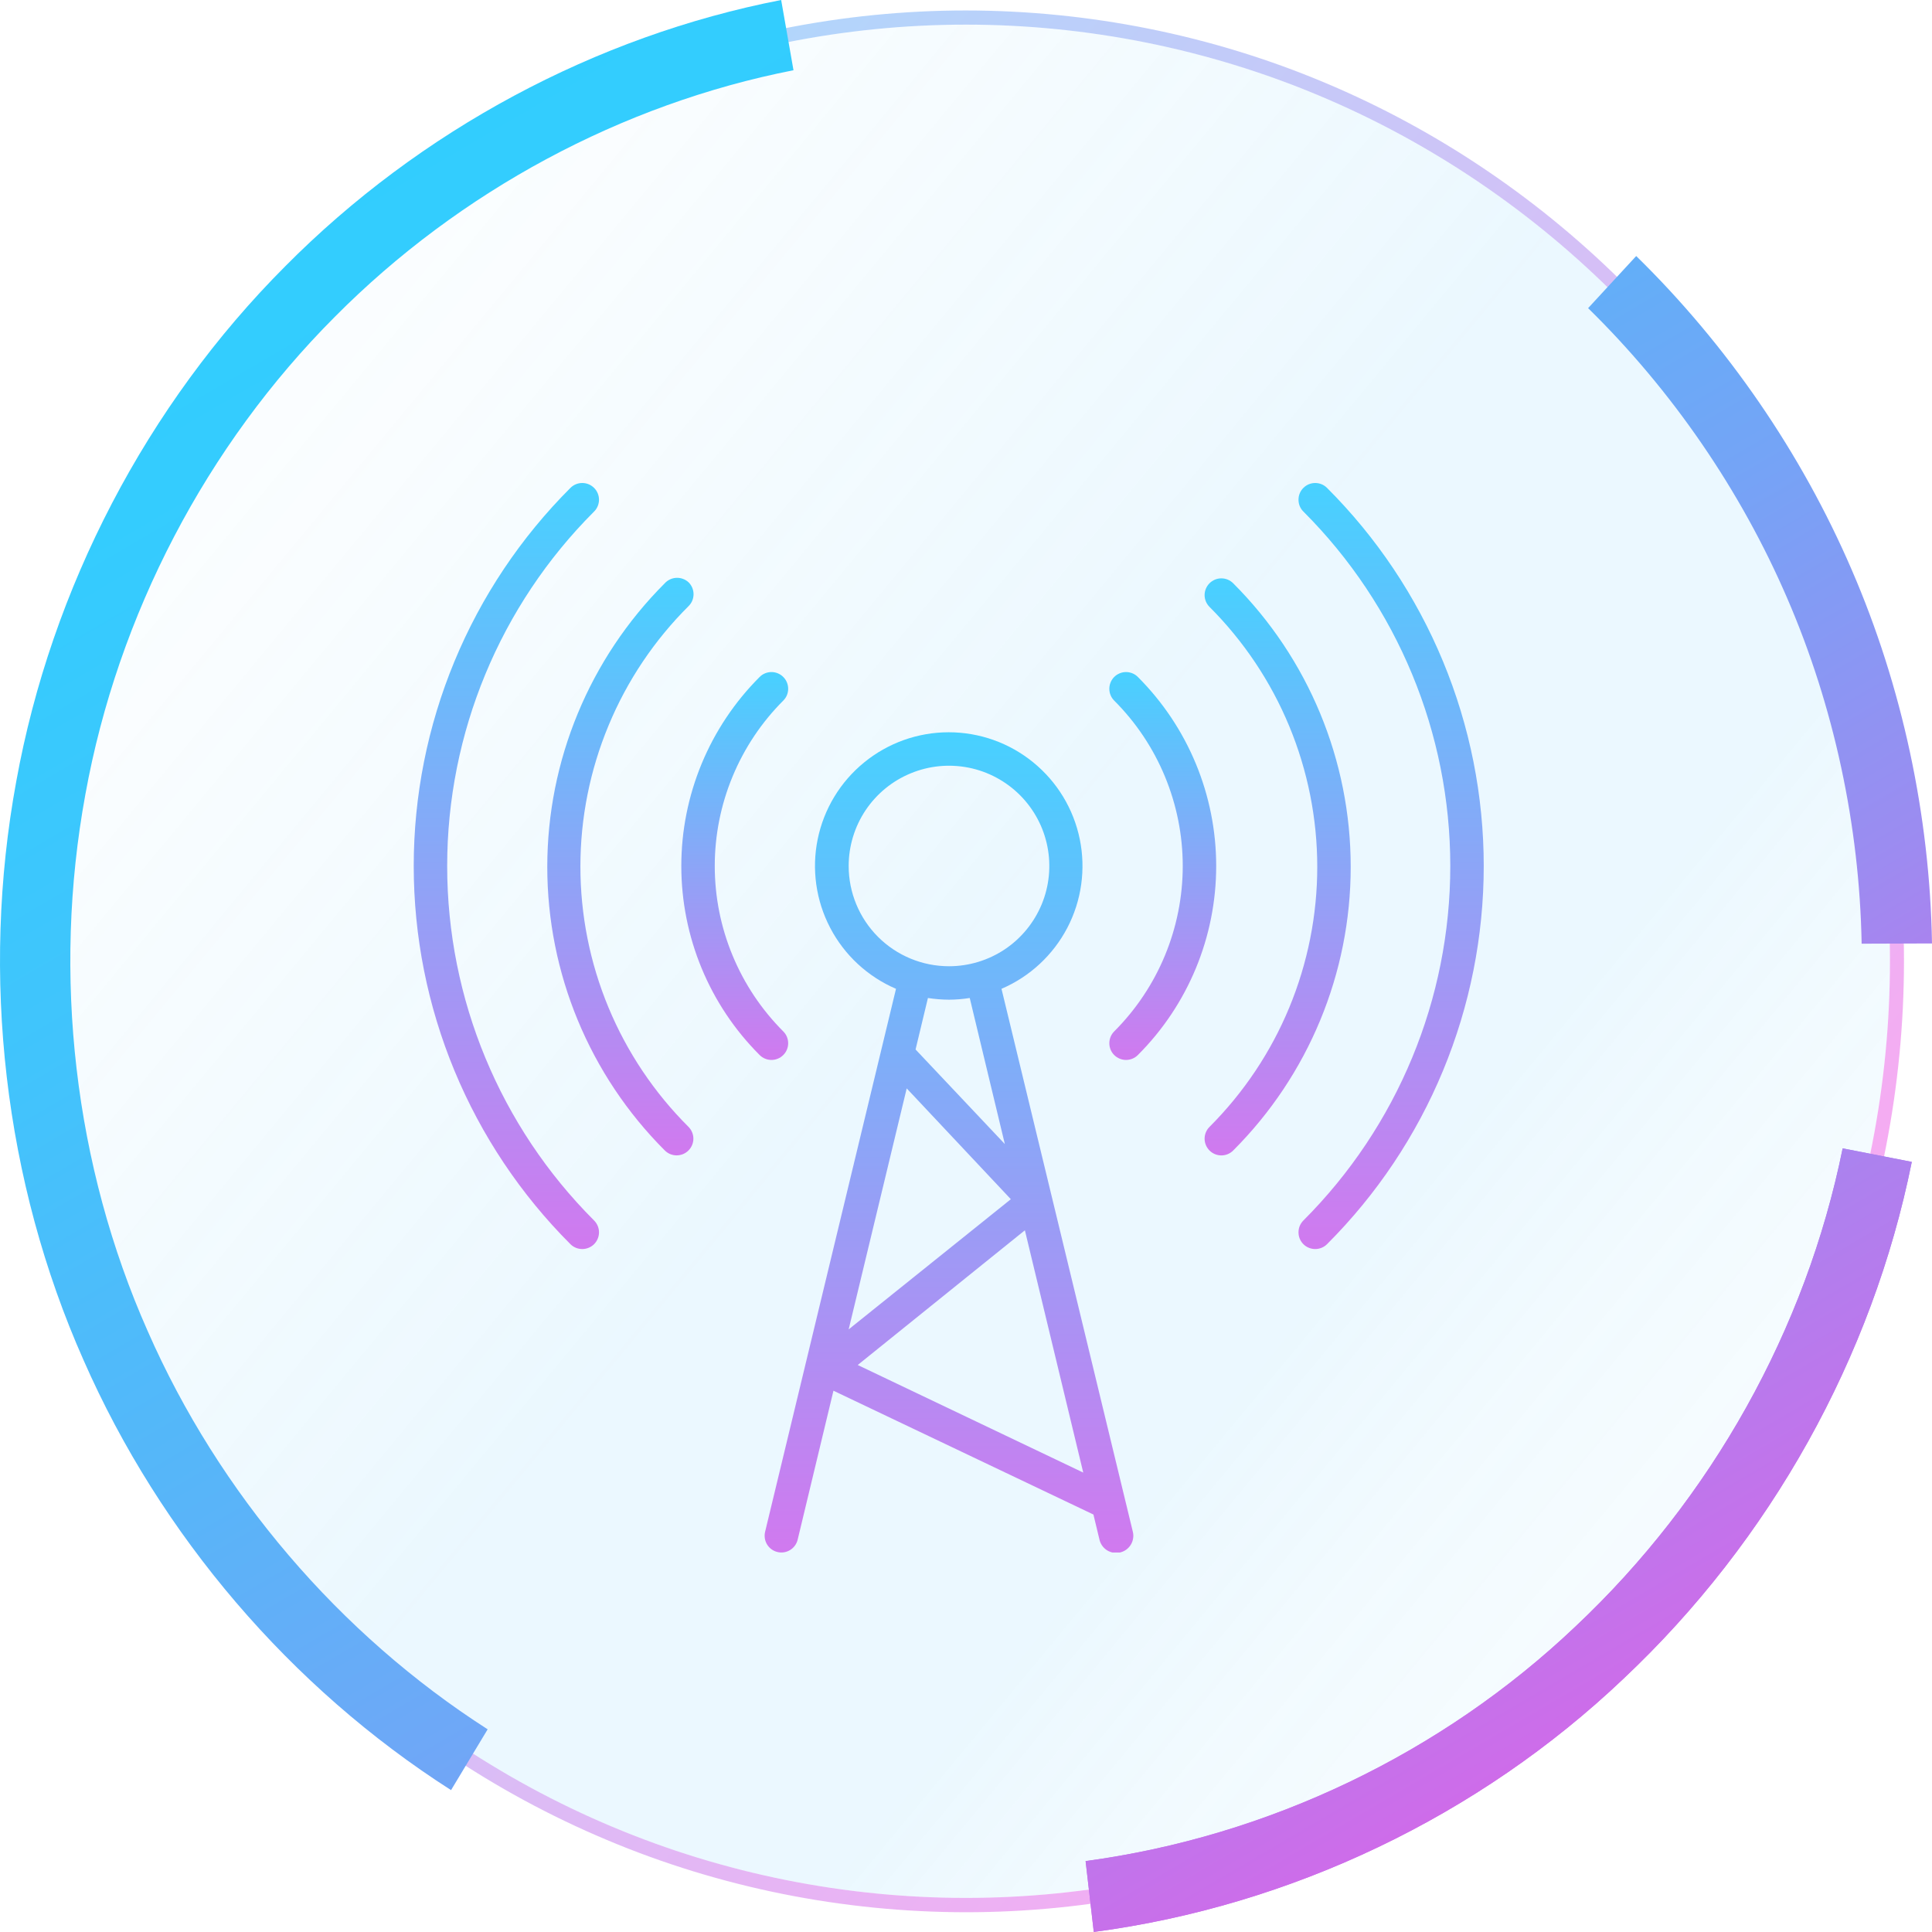
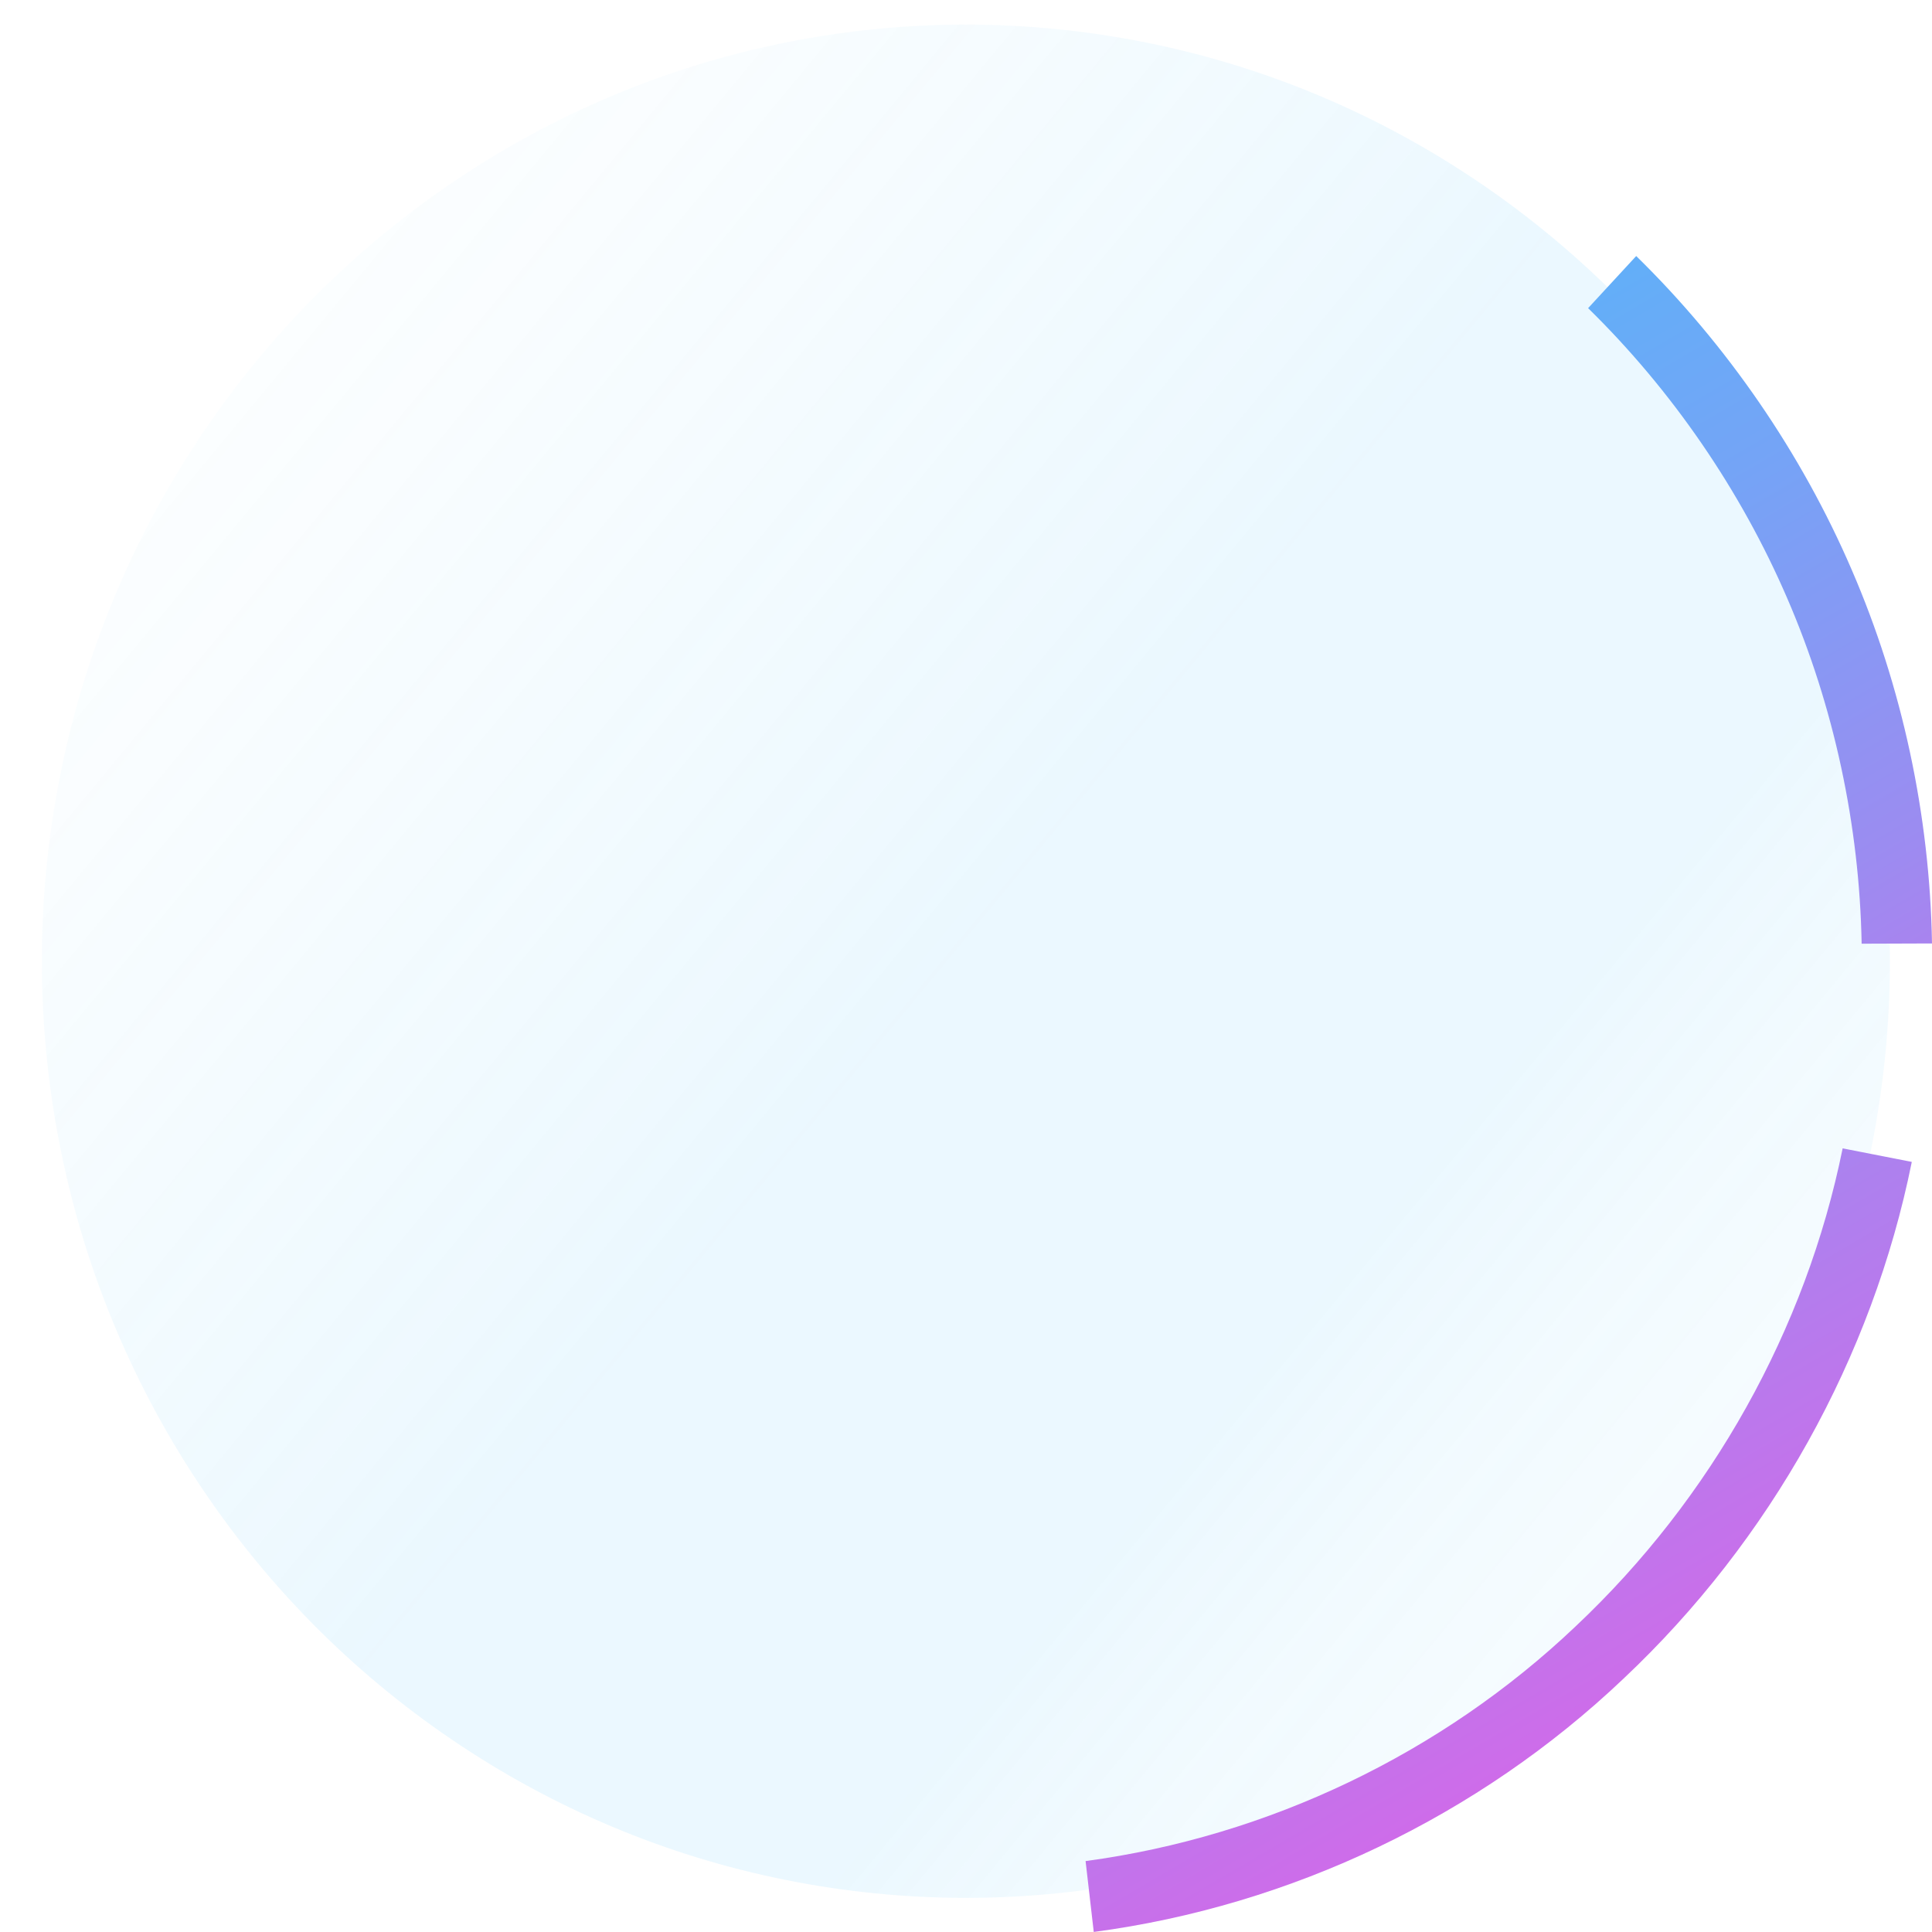
<svg xmlns="http://www.w3.org/2000/svg" width="48" height="48" viewBox="0 0 48 48" fill="none">
  <path opacity="0.5" d="M46.954 23.882C46.954 26.929 46.362 29.974 45.209 32.788C44.06 35.602 42.355 38.182 40.231 40.337C38.106 42.493 35.562 44.219 32.783 45.384C30.007 46.553 27.003 47.152 23.997 47.152C20.991 47.152 17.986 46.553 15.21 45.384C12.434 44.219 9.889 42.491 7.763 40.337C5.638 38.184 3.933 35.604 2.784 32.788C1.631 29.974 1.04 26.929 1.04 23.882C1.04 20.835 1.631 17.79 2.784 14.975C3.933 12.161 5.638 9.582 7.763 7.426C9.889 5.273 12.434 3.545 15.21 2.38C17.986 1.211 20.991 0.611 23.997 0.611C27.003 0.611 30.007 1.211 32.783 2.38C35.56 3.545 38.104 5.273 40.231 7.426C42.355 9.582 44.06 12.161 45.209 14.975C46.362 17.79 46.954 20.835 46.954 23.882Z" fill="url(#paint0_linear_1659_10326)" fill-opacity="0.2" />
  <g style="mix-blend-mode:screen">
    <g style="mix-blend-mode:screen">
-       <path style="mix-blend-mode:screen" opacity="0.5" d="M45.532 14.842C44.365 11.984 42.635 9.366 40.477 7.179C38.32 4.993 35.737 3.239 32.918 2.056C30.1 0.869 27.049 0.262 23.997 0.26C20.946 0.26 17.895 0.869 15.077 2.056C12.257 3.239 9.675 4.993 7.517 7.179C5.36 9.366 3.63 11.984 2.462 14.842C1.292 17.698 0.691 20.791 0.691 23.884C0.691 26.977 1.292 30.068 2.462 32.927C3.63 35.785 5.36 38.403 7.517 40.589C9.675 42.776 12.257 44.53 15.077 45.713C17.895 46.9 20.946 47.507 23.997 47.509C27.049 47.509 30.1 46.9 32.918 45.713C35.737 44.53 38.32 42.776 40.477 40.589C42.635 38.403 44.365 35.785 45.532 32.927C46.703 30.07 47.302 26.977 47.304 23.884C47.304 20.791 46.703 17.698 45.532 14.842ZM45.21 32.789C44.061 35.603 42.356 38.182 40.231 40.338C38.106 42.493 35.562 44.22 32.784 45.385C30.008 46.553 27.003 47.153 23.997 47.153C20.991 47.153 17.987 46.553 15.211 45.385C12.434 44.22 9.89 42.492 7.763 40.338C5.639 38.184 3.934 35.605 2.785 32.789C1.632 29.975 1.04 26.93 1.04 23.883C1.04 20.835 1.632 17.79 2.785 14.976C3.934 12.162 5.639 9.583 7.763 7.427C9.89 5.273 12.434 3.545 15.211 2.38C17.987 1.212 20.991 0.612 23.997 0.612C27.003 0.612 30.008 1.212 32.784 2.38C35.56 3.545 38.105 5.273 40.231 7.427C42.356 9.583 44.061 12.162 45.21 14.976C46.363 17.79 46.955 20.835 46.955 23.883C46.955 26.93 46.363 29.975 45.21 32.789Z" fill="url(#paint1_linear_1659_10326)" />
      <path style="mix-blend-mode:screen" d="M40.333 41.708C36.74 45.121 32.08 47.348 27.174 47.999L26.971 46.238C31.51 45.627 35.821 43.565 39.144 40.408C42.523 37.227 44.87 33.022 45.78 28.531L47.498 28.867C46.519 33.725 43.985 38.271 40.334 41.707L40.333 41.708Z" fill="url(#paint2_linear_1659_10326)" />
-       <path d="M47.497 28.869C46.518 33.727 43.984 38.272 40.334 41.708C36.742 45.121 32.081 47.348 27.175 47.999L26.972 46.238C31.511 45.627 35.822 43.565 39.145 40.408C42.524 37.227 44.871 33.022 45.781 28.531L47.499 28.867L47.497 28.869Z" fill="url(#paint3_linear_1659_10326)" />
      <path d="M48 23.44L46.252 23.446C46.198 20.503 45.562 17.544 44.404 14.866C43.249 12.186 41.543 9.7 39.456 7.656L40.651 6.361C42.909 8.57 44.757 11.258 46.006 14.158C47.26 17.056 47.946 20.258 48 23.44Z" fill="url(#paint4_linear_1659_10326)" />
-       <path d="M12.117 42.962L11.206 44.475C7.221 41.927 3.987 38.146 2.076 33.793C0.107 29.357 -0.487 24.25 0.404 19.413C1.276 14.604 3.649 10.059 7.087 6.615C10.435 3.238 14.799 0.897 19.408 0L19.714 1.745C15.452 2.581 11.418 4.748 8.318 7.872C5.129 11.066 2.928 15.28 2.121 19.737C1.296 24.226 1.846 28.963 3.67 33.072C5.439 37.101 8.43 40.601 12.115 42.964L12.117 42.962Z" fill="url(#paint5_linear_1659_10326)" />
    </g>
  </g>
  <g clip-path="url(#clip0_1659_10326)">
    <path d="M32.969 12.121C32.891 12.043 32.786 12 32.676 12C32.566 12 32.461 12.043 32.383 12.121C32.344 12.159 32.313 12.205 32.292 12.256C32.271 12.306 32.261 12.361 32.261 12.415C32.261 12.47 32.271 12.525 32.292 12.575C32.313 12.626 32.344 12.672 32.383 12.71C34.719 15.046 36.032 18.213 36.032 21.516C36.032 24.819 34.719 27.986 32.383 30.322C32.344 30.361 32.313 30.407 32.292 30.457C32.271 30.508 32.261 30.562 32.261 30.617C32.261 30.672 32.271 30.726 32.292 30.776C32.313 30.827 32.344 30.873 32.383 30.912C32.461 30.989 32.566 31.032 32.676 31.032C32.786 31.032 32.891 30.989 32.969 30.912C34.204 29.678 35.183 28.213 35.851 26.601C36.519 24.989 36.863 23.261 36.863 21.516C36.863 19.771 36.519 18.043 35.851 16.431C35.183 14.819 34.204 13.354 32.969 12.121Z" fill="url(#paint6_linear_1659_10326)" />
    <path d="M14.759 12.71C14.798 12.672 14.829 12.626 14.85 12.575C14.871 12.525 14.882 12.47 14.882 12.415C14.882 12.361 14.871 12.306 14.85 12.256C14.829 12.205 14.798 12.159 14.759 12.121C14.681 12.043 14.576 12 14.466 12C14.356 12 14.251 12.043 14.173 12.121C12.939 13.354 11.959 14.819 11.291 16.431C10.623 18.043 10.279 19.771 10.279 21.516C10.279 23.261 10.623 24.989 11.291 26.601C11.959 28.213 12.939 29.678 14.173 30.912C14.251 30.989 14.356 31.032 14.466 31.032C14.576 31.032 14.681 30.989 14.759 30.912C14.798 30.873 14.829 30.827 14.85 30.776C14.871 30.726 14.882 30.672 14.882 30.617C14.882 30.562 14.871 30.508 14.85 30.457C14.829 30.407 14.798 30.361 14.759 30.322C12.423 27.986 11.11 24.819 11.11 21.516C11.11 18.213 12.423 15.046 14.759 12.71Z" fill="url(#paint7_linear_1659_10326)" />
-     <path d="M30.639 14.492C30.6 14.453 30.554 14.422 30.504 14.401C30.453 14.38 30.399 14.369 30.344 14.369C30.289 14.369 30.235 14.38 30.184 14.401C30.134 14.422 30.088 14.453 30.049 14.492C29.972 14.57 29.928 14.675 29.928 14.785C29.928 14.894 29.972 15 30.049 15.077C30.898 15.926 31.572 16.933 32.031 18.041C32.49 19.149 32.727 20.338 32.727 21.537C32.727 22.737 32.49 23.925 32.031 25.034C31.572 26.142 30.898 27.149 30.049 27.998C29.972 28.075 29.928 28.181 29.928 28.29C29.928 28.4 29.972 28.505 30.049 28.583C30.088 28.622 30.134 28.653 30.184 28.674C30.235 28.695 30.289 28.706 30.344 28.706C30.399 28.706 30.453 28.695 30.504 28.674C30.554 28.653 30.6 28.622 30.639 28.583C32.508 26.714 33.558 24.18 33.558 21.537C33.558 18.895 32.508 16.361 30.639 14.492Z" fill="url(#paint8_linear_1659_10326)" />
    <path d="M17.11 15.056C17.188 14.978 17.231 14.873 17.231 14.763C17.231 14.653 17.188 14.548 17.11 14.47C17.07 14.432 17.023 14.402 16.971 14.383C16.919 14.363 16.864 14.354 16.809 14.356C16.753 14.358 16.699 14.371 16.649 14.394C16.599 14.417 16.553 14.45 16.516 14.491C14.647 16.36 13.597 18.894 13.597 21.537C13.597 24.179 14.647 26.713 16.516 28.582C16.555 28.621 16.601 28.652 16.651 28.673C16.702 28.694 16.756 28.705 16.811 28.705C16.866 28.705 16.92 28.694 16.971 28.673C17.021 28.652 17.067 28.621 17.106 28.582C17.183 28.504 17.227 28.399 17.227 28.289C17.227 28.18 17.183 28.075 17.106 27.997C16.254 27.148 15.578 26.139 15.117 25.029C14.656 23.918 14.419 22.728 14.42 21.525C14.42 20.323 14.658 19.133 15.12 18.023C15.581 16.912 16.258 15.904 17.11 15.056Z" fill="url(#paint9_linear_1659_10326)" />
-     <path d="M28.271 16.82C28.233 16.781 28.187 16.75 28.136 16.729C28.085 16.708 28.031 16.697 27.976 16.697C27.921 16.697 27.867 16.708 27.817 16.729C27.766 16.75 27.72 16.781 27.681 16.82C27.604 16.898 27.561 17.003 27.561 17.113C27.561 17.223 27.604 17.328 27.681 17.405C28.221 17.945 28.65 18.586 28.942 19.291C29.234 19.997 29.385 20.752 29.385 21.516C29.385 22.279 29.234 23.035 28.942 23.74C28.65 24.445 28.221 25.086 27.681 25.626C27.604 25.704 27.561 25.809 27.561 25.919C27.561 26.028 27.604 26.134 27.681 26.211C27.72 26.25 27.766 26.281 27.817 26.302C27.867 26.323 27.921 26.334 27.976 26.334C28.031 26.334 28.085 26.323 28.136 26.302C28.187 26.281 28.233 26.25 28.271 26.211C29.517 24.966 30.216 23.277 30.216 21.516C30.216 19.755 29.517 18.066 28.271 16.82Z" fill="url(#paint10_linear_1659_10326)" />
+     <path d="M28.271 16.82C28.233 16.781 28.187 16.75 28.136 16.729C28.085 16.708 28.031 16.697 27.976 16.697C27.921 16.697 27.867 16.708 27.817 16.729C27.766 16.75 27.72 16.781 27.681 16.82C27.604 16.898 27.561 17.003 27.561 17.113C27.561 17.223 27.604 17.328 27.681 17.405C28.221 17.945 28.65 18.586 28.942 19.291C29.385 22.279 29.234 23.035 28.942 23.74C28.65 24.445 28.221 25.086 27.681 25.626C27.604 25.704 27.561 25.809 27.561 25.919C27.561 26.028 27.604 26.134 27.681 26.211C27.72 26.25 27.766 26.281 27.817 26.302C27.867 26.323 27.921 26.334 27.976 26.334C28.031 26.334 28.085 26.323 28.136 26.302C28.187 26.281 28.233 26.25 28.271 26.211C29.517 24.966 30.216 23.277 30.216 21.516C30.216 19.755 29.517 18.066 28.271 16.82Z" fill="url(#paint10_linear_1659_10326)" />
    <path d="M19.461 26.211C19.539 26.134 19.582 26.028 19.582 25.919C19.582 25.809 19.539 25.704 19.461 25.626C18.921 25.086 18.493 24.445 18.201 23.74C17.908 23.035 17.758 22.279 17.758 21.516C17.758 20.752 17.908 19.997 18.201 19.291C18.493 18.586 18.921 17.945 19.461 17.405C19.539 17.328 19.582 17.223 19.582 17.113C19.582 17.003 19.539 16.898 19.461 16.82C19.423 16.781 19.377 16.75 19.326 16.729C19.276 16.708 19.221 16.697 19.166 16.697C19.112 16.697 19.057 16.708 19.007 16.729C18.956 16.75 18.91 16.781 18.872 16.82C17.626 18.066 16.927 19.755 16.927 21.516C16.927 23.277 17.626 24.966 18.872 26.211C18.91 26.25 18.956 26.281 19.007 26.302C19.057 26.323 19.112 26.334 19.166 26.334C19.221 26.334 19.276 26.323 19.326 26.302C19.377 26.281 19.423 26.25 19.461 26.211Z" fill="url(#paint11_linear_1659_10326)" />
    <path d="M24.882 24.567C25.585 24.265 26.162 23.73 26.517 23.052C26.871 22.375 26.98 21.595 26.826 20.846C26.672 20.097 26.264 19.424 25.671 18.941C25.078 18.457 24.336 18.193 23.571 18.193C22.806 18.193 22.064 18.457 21.471 18.941C20.878 19.424 20.47 20.097 20.316 20.846C20.162 21.595 20.272 22.375 20.626 23.052C20.98 23.73 21.558 24.265 22.261 24.567L19.008 38.06C18.983 38.167 19.002 38.281 19.059 38.374C19.117 38.468 19.21 38.535 19.318 38.56C19.425 38.586 19.538 38.567 19.632 38.509C19.726 38.451 19.793 38.358 19.818 38.251L20.707 34.552L27.166 37.628L27.316 38.251C27.341 38.361 27.409 38.457 27.505 38.517C27.552 38.546 27.605 38.566 27.66 38.576C27.716 38.585 27.772 38.583 27.827 38.571C27.881 38.558 27.933 38.535 27.978 38.503C28.024 38.47 28.063 38.429 28.092 38.382C28.122 38.334 28.142 38.281 28.151 38.226C28.161 38.171 28.159 38.115 28.146 38.06L24.882 24.567ZM21.085 21.515C21.085 21.023 21.231 20.541 21.505 20.131C21.779 19.722 22.168 19.402 22.624 19.214C23.079 19.025 23.58 18.976 24.064 19.072C24.547 19.168 24.991 19.406 25.34 19.754C25.688 20.102 25.926 20.546 26.022 21.029C26.118 21.513 26.069 22.014 25.88 22.469C25.691 22.924 25.372 23.313 24.962 23.587C24.552 23.86 24.07 24.006 23.578 24.006C22.916 24.006 22.283 23.744 21.815 23.277C21.348 22.81 21.085 22.176 21.085 21.515ZM23.578 24.837C23.75 24.836 23.922 24.822 24.093 24.795L24.965 28.424L22.747 26.074L23.054 24.795C23.227 24.822 23.402 24.836 23.578 24.837ZM25.114 29.794L21.085 33.028L22.527 27.041L25.114 29.794ZM21.31 33.913L25.463 30.566L26.913 36.586L21.31 33.913Z" fill="url(#paint12_linear_1659_10326)" />
  </g>
  <defs>
    <linearGradient id="paint0_linear_1659_10326" x1="6.407" y1="8.927" x2="41.979" y2="38.36" gradientUnits="userSpaceOnUse">
      <stop stop-color="#37B8F9" stop-opacity="0.2" />
      <stop offset="0.07" stop-color="#37B8F9" stop-opacity="0.28" />
      <stop offset="0.2" stop-color="#37B8F9" stop-opacity="0.49" />
      <stop offset="0.4" stop-color="#37B8F9" stop-opacity="0.83" />
      <stop offset="0.49" stop-color="#37B8F9" />
      <stop offset="0.76" stop-color="#37B8F9" stop-opacity="0.99" />
      <stop offset="0.82" stop-color="#37B8F9" stop-opacity="0.81" />
      <stop offset="0.87" stop-color="#37B8F9" stop-opacity="0.68" />
      <stop offset="0.92" stop-color="#37B8F9" stop-opacity="0.58" />
      <stop offset="0.96" stop-color="#37B8F9" stop-opacity="0.52" />
      <stop offset="1" stop-color="#37B8F9" stop-opacity="0.5" />
    </linearGradient>
    <linearGradient id="paint1_linear_1659_10326" x1="-0.694" y1="2.894" x2="45.904" y2="41.448" gradientUnits="userSpaceOnUse">
      <stop stop-color="#30CFFF" />
      <stop offset="0.23" stop-color="#65ADF8" />
      <stop offset="0.6" stop-color="#B77AED" />
      <stop offset="0.87" stop-color="#EB5AE6" />
      <stop offset="1" stop-color="#FF4EE4" />
    </linearGradient>
    <linearGradient id="paint2_linear_1659_10326" x1="3.815" y1="-20.42" x2="46.292" y2="52.164" gradientUnits="userSpaceOnUse">
      <stop stop-color="#30CFFF" />
      <stop offset="0.13" stop-color="#34CCFE" />
      <stop offset="0.27" stop-color="#41C4FC" />
      <stop offset="0.41" stop-color="#56B6F9" />
      <stop offset="0.56" stop-color="#74A4F6" />
      <stop offset="0.71" stop-color="#9B8CF1" />
      <stop offset="0.85" stop-color="#C96FEA" />
      <stop offset="1" stop-color="#FF4EE4" />
    </linearGradient>
    <linearGradient id="paint3_linear_1659_10326" x1="3.814" y1="-20.42" x2="46.291" y2="52.164" gradientUnits="userSpaceOnUse">
      <stop stop-color="#30CFFF" />
      <stop offset="0.13" stop-color="#34CCFE" />
      <stop offset="0.27" stop-color="#41C4FC" />
      <stop offset="0.41" stop-color="#56B6F9" />
      <stop offset="0.56" stop-color="#74A4F6" />
      <stop offset="0.71" stop-color="#9B8CF1" />
      <stop offset="0.85" stop-color="#C96FEA" />
      <stop offset="1" stop-color="#FF4EE4" />
    </linearGradient>
    <linearGradient id="paint4_linear_1659_10326" x1="23.997" y1="-20.204" x2="57.478" y2="37.006" gradientUnits="userSpaceOnUse">
      <stop stop-color="#30CFFF" />
      <stop offset="0.13" stop-color="#34CCFE" />
      <stop offset="0.27" stop-color="#41C4FC" />
      <stop offset="0.41" stop-color="#56B6F9" />
      <stop offset="0.56" stop-color="#74A4F6" />
      <stop offset="0.71" stop-color="#9B8CF1" />
      <stop offset="0.85" stop-color="#C96FEA" />
      <stop offset="1" stop-color="#FF4EE4" />
    </linearGradient>
    <linearGradient id="paint5_linear_1659_10326" x1="2.204" y1="2.036" x2="40.26" y2="67.066" gradientUnits="userSpaceOnUse">
      <stop stop-color="#30CFFF" />
      <stop offset="0.13" stop-color="#34CCFE" />
      <stop offset="0.27" stop-color="#41C4FC" />
      <stop offset="0.41" stop-color="#56B6F9" />
      <stop offset="0.56" stop-color="#74A4F6" />
      <stop offset="0.71" stop-color="#9B8CF1" />
      <stop offset="0.85" stop-color="#C96FEA" />
      <stop offset="1" stop-color="#FF4EE4" />
    </linearGradient>
    <linearGradient id="paint6_linear_1659_10326" x1="34.562" y1="12" x2="34.562" y2="31.032" gradientUnits="userSpaceOnUse">
      <stop stop-color="#47D1FF" />
      <stop offset="1" stop-color="#D179EF" />
    </linearGradient>
    <linearGradient id="paint7_linear_1659_10326" x1="12.58" y1="12" x2="12.58" y2="31.032" gradientUnits="userSpaceOnUse">
      <stop stop-color="#47D1FF" />
      <stop offset="1" stop-color="#D179EF" />
    </linearGradient>
    <linearGradient id="paint8_linear_1659_10326" x1="31.743" y1="14.369" x2="31.743" y2="28.706" gradientUnits="userSpaceOnUse">
      <stop stop-color="#47D1FF" />
      <stop offset="1" stop-color="#D179EF" />
    </linearGradient>
    <linearGradient id="paint9_linear_1659_10326" x1="15.414" y1="14.355" x2="15.414" y2="28.705" gradientUnits="userSpaceOnUse">
      <stop stop-color="#47D1FF" />
      <stop offset="1" stop-color="#D179EF" />
    </linearGradient>
    <linearGradient id="paint10_linear_1659_10326" x1="28.888" y1="16.697" x2="28.888" y2="26.334" gradientUnits="userSpaceOnUse">
      <stop stop-color="#47D1FF" />
      <stop offset="1" stop-color="#D179EF" />
    </linearGradient>
    <linearGradient id="paint11_linear_1659_10326" x1="18.254" y1="16.697" x2="18.254" y2="26.334" gradientUnits="userSpaceOnUse">
      <stop stop-color="#47D1FF" />
      <stop offset="1" stop-color="#D179EF" />
    </linearGradient>
    <linearGradient id="paint12_linear_1659_10326" x1="23.577" y1="18.193" x2="23.577" y2="38.582" gradientUnits="userSpaceOnUse">
      <stop stop-color="#47D1FF" />
      <stop offset="1" stop-color="#D179EF" />
    </linearGradient>
    <clipPath id="clip0_1659_10326">
-       <rect width="26.571" height="26.571" fill="white" transform="translate(10.286 12)" />
-     </clipPath>
+       </clipPath>
  </defs>
</svg>